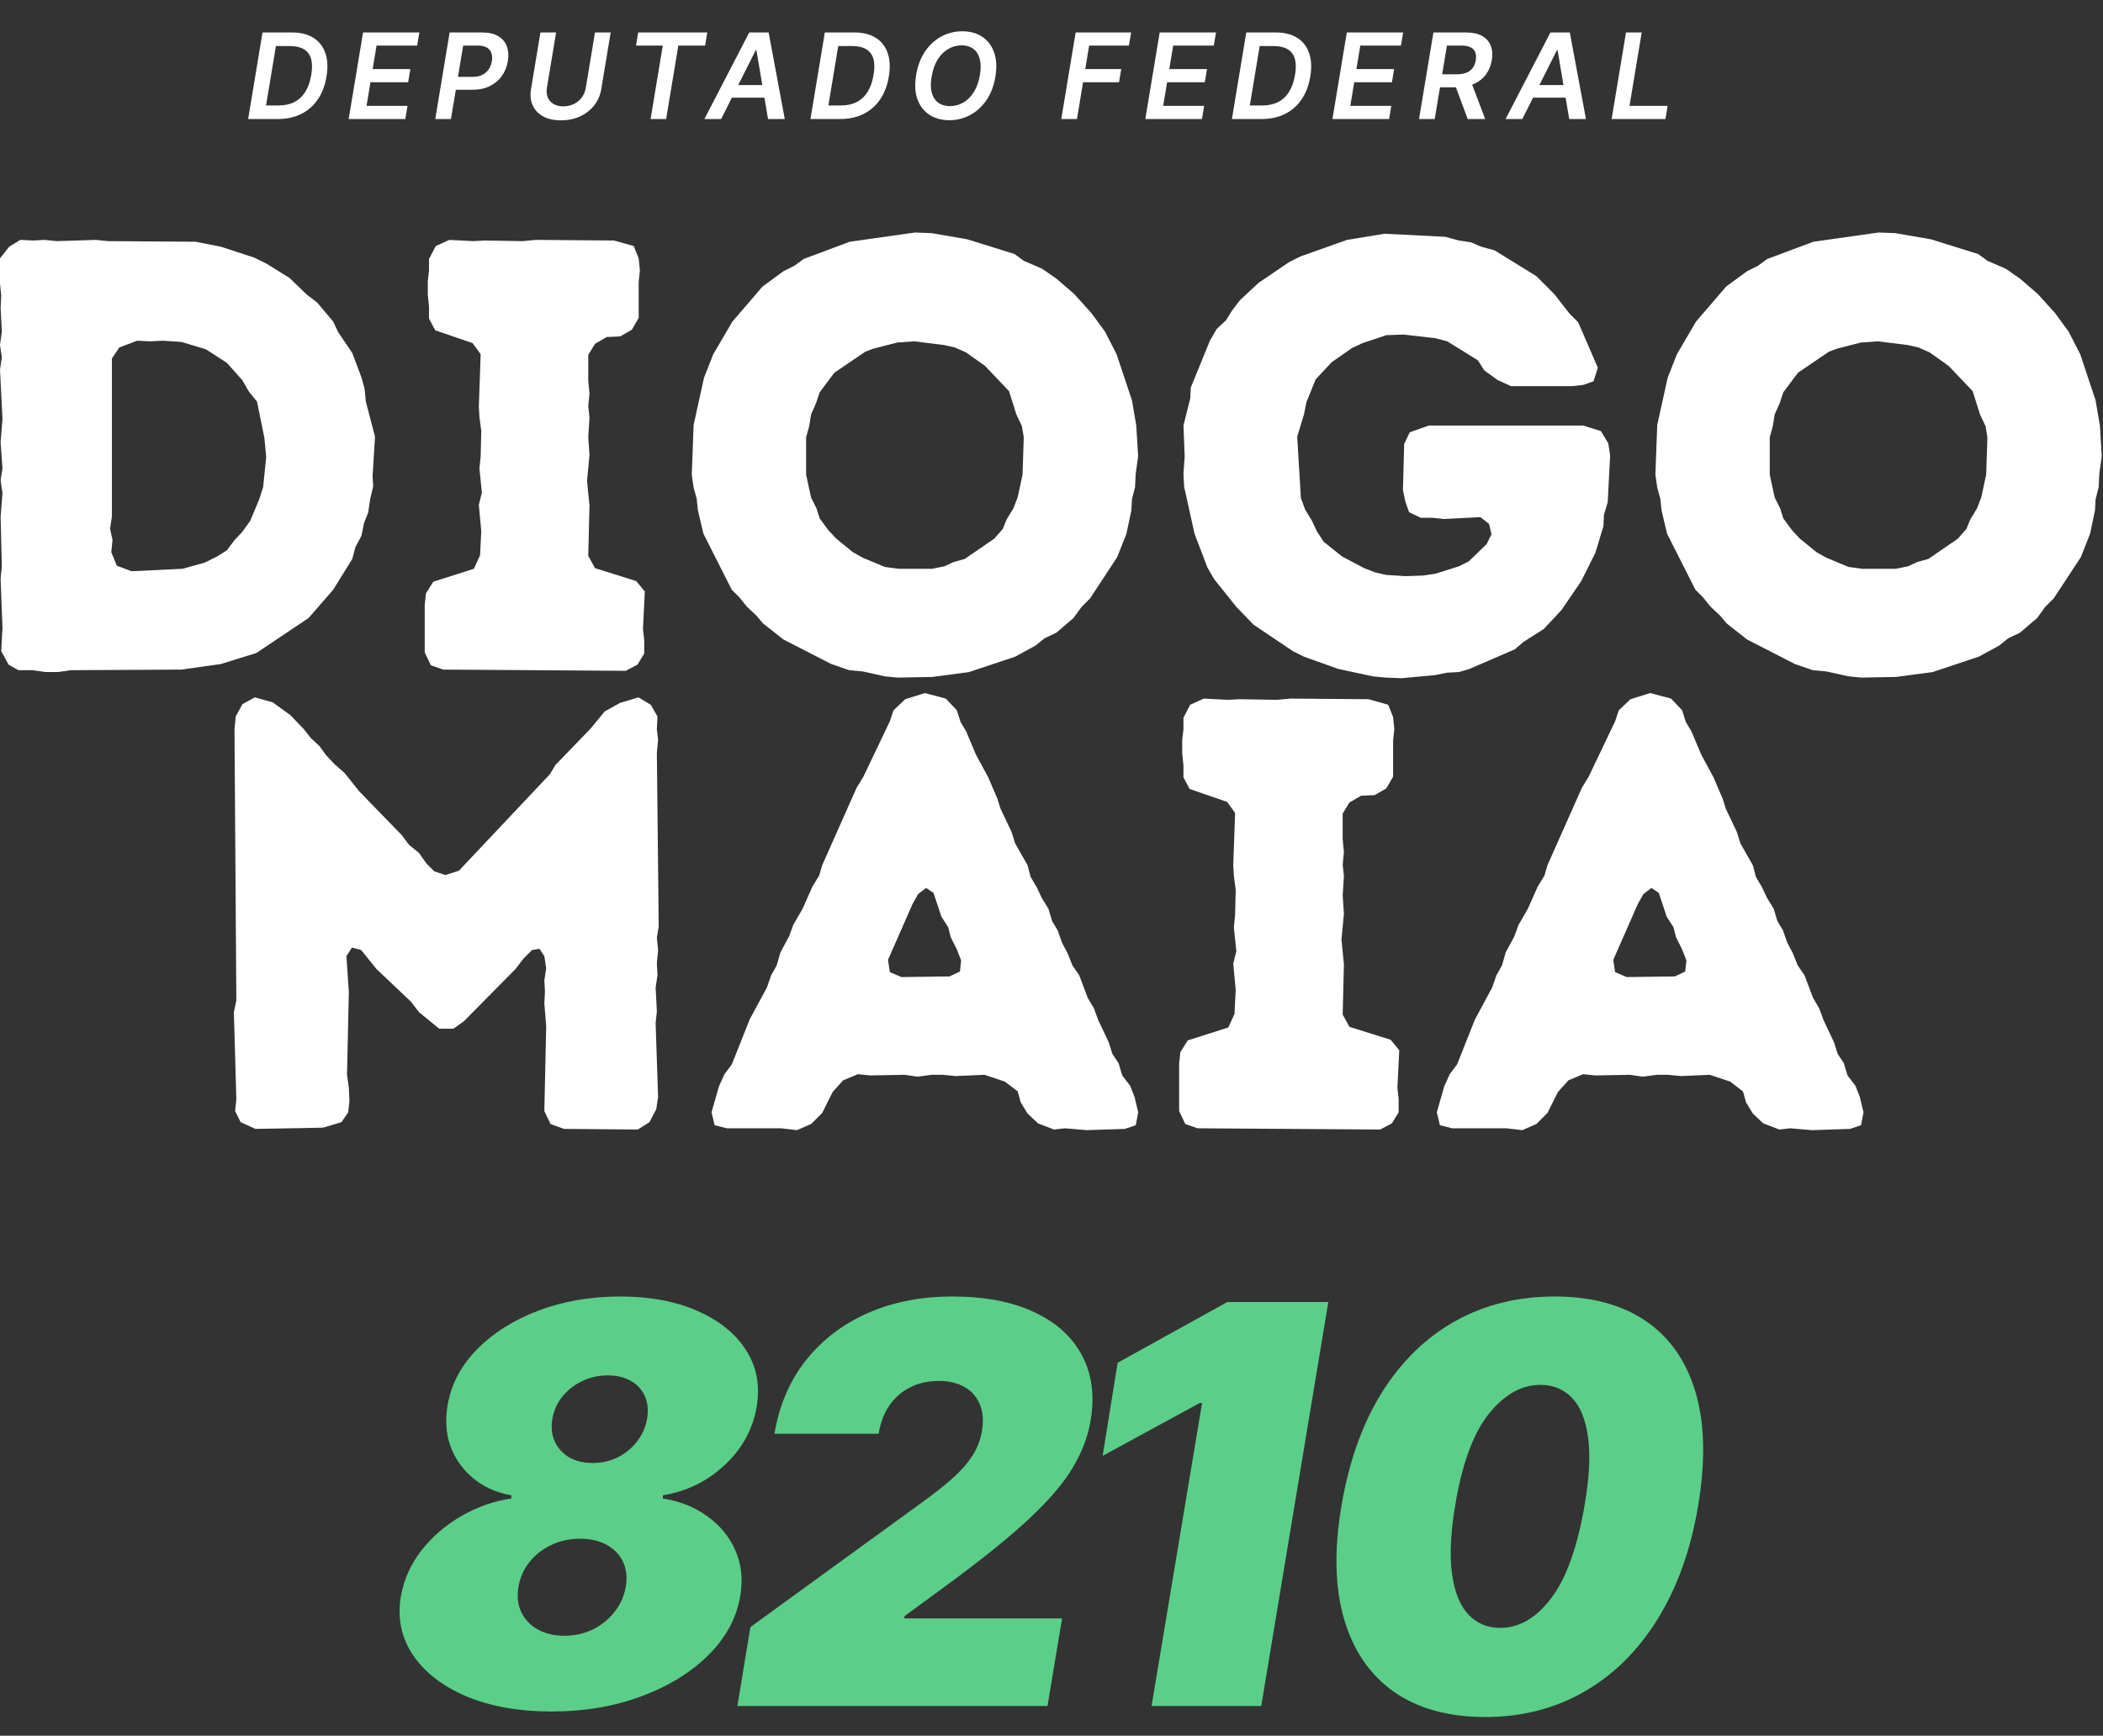
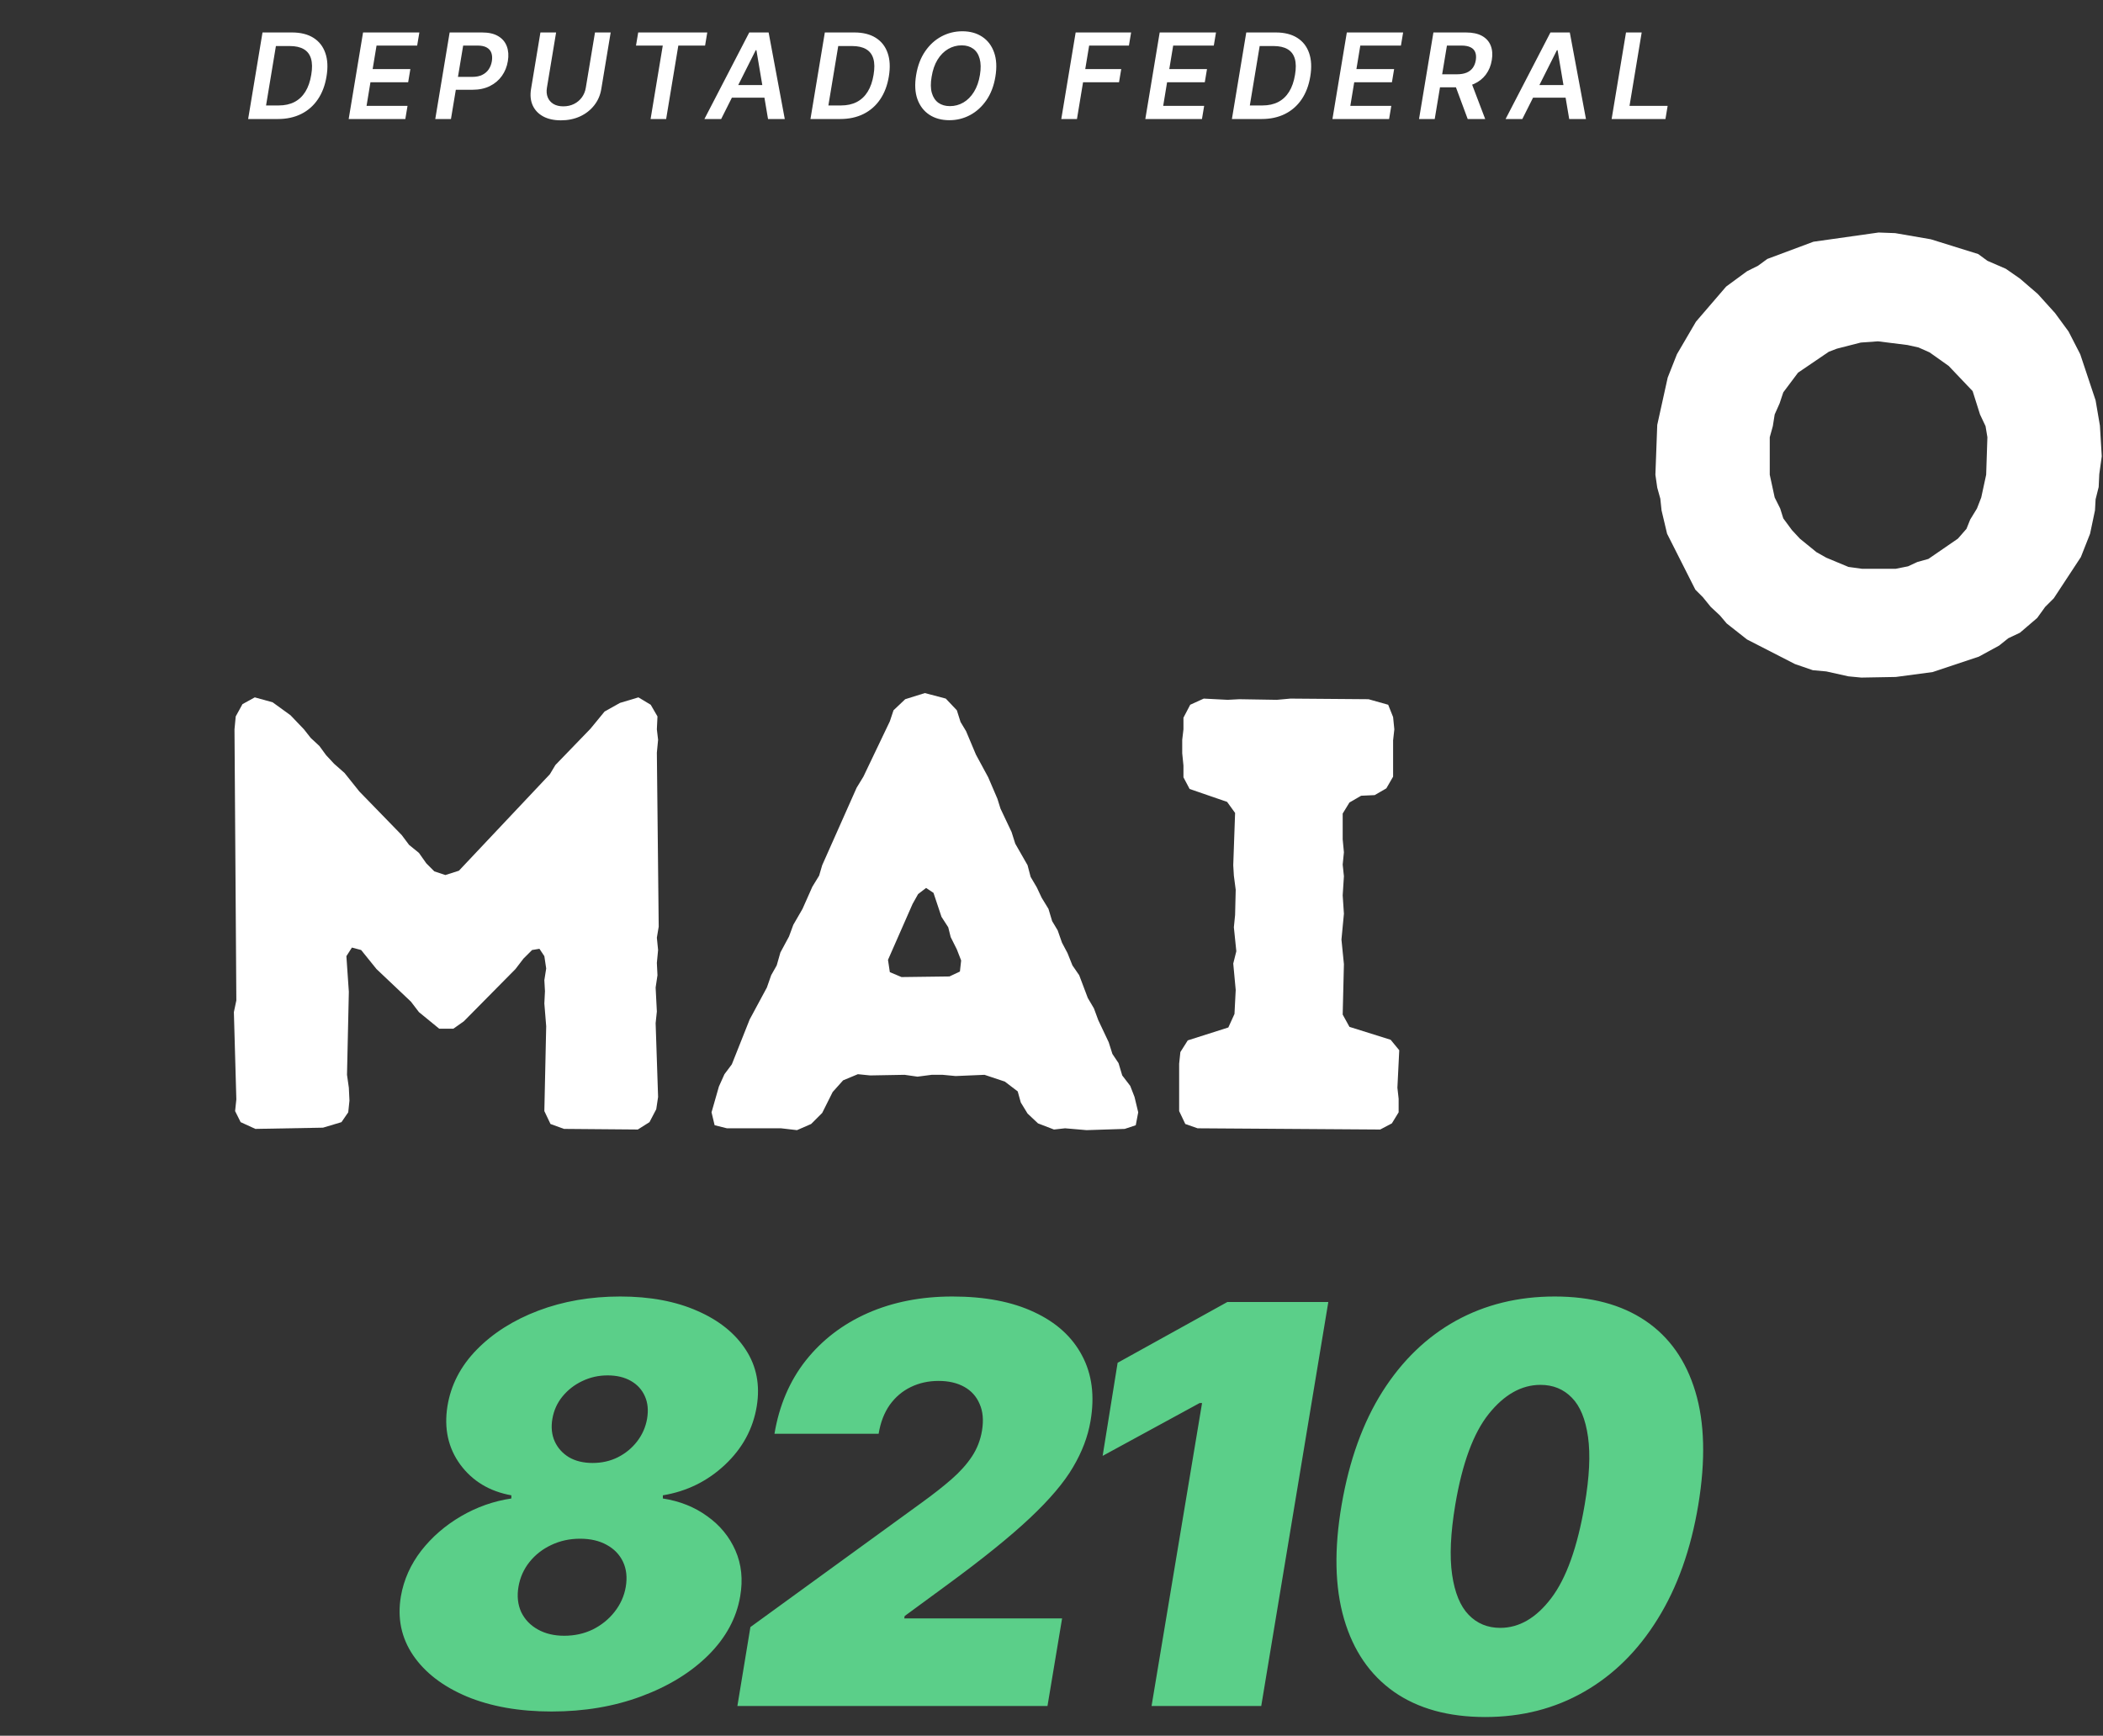
<svg xmlns="http://www.w3.org/2000/svg" width="212" height="175" viewBox="0 0 212 175" fill="none">
  <rect x="0" y="0" width="212" height="175" fill="#333333" stroke="none" />
  <path d="M187.641 68.315L186.339 68.191L184.108 67.695L182.745 67.571L180.947 66.951L176.113 64.472L174.068 62.861L173.386 62.055L172.456 61.187L171.651 60.196L170.907 59.452L168.056 53.812L167.498 51.457L167.374 50.279L167.064 49.164L166.878 47.862L167.064 42.842L168.118 38.07L169.048 35.715L170.969 32.43L174.006 28.897L176.113 27.348L177.229 26.79L178.158 26.108L182.807 24.372L189.376 23.443L191.05 23.505L194.644 24.125L199.417 25.612L200.346 26.294L202.206 27.1L203.631 28.091L205.429 29.641L207.164 31.562L208.527 33.421L209.705 35.715L211.254 40.363L211.688 42.904L211.874 46.003L211.626 47.8L211.564 49.102L211.254 50.341L211.192 51.457L210.697 53.812L209.767 56.167L207.04 60.32L206.172 61.187L205.367 62.303L203.631 63.79L202.454 64.348L201.524 65.092L199.479 66.207L194.83 67.757L191.112 68.253L187.641 68.315ZM191.112 57.345L192.351 57.097L193.281 56.663L194.397 56.353L197.371 54.308L198.239 53.316L198.611 52.386L199.293 51.271L199.727 50.155L200.222 47.862L200.346 44.081L200.16 42.966L199.603 41.788L198.859 39.433L196.442 36.892L194.52 35.529L193.405 35.033L192.289 34.785L189.314 34.413L187.579 34.537L185.162 35.157L184.356 35.467L181.257 37.574L179.77 39.557L179.398 40.673L178.902 41.788L178.716 42.966L178.406 44.081V47.862L178.902 50.155L179.46 51.271L179.77 52.263L180.637 53.44L181.443 54.308L183.117 55.671L184.108 56.229L186.339 57.159L187.703 57.345H191.112Z" fill="white" />
-   <path d="M139.694 68.315L138.392 68.191L134.922 67.447L131.451 66.208L130.335 65.65L126.369 62.985L124.633 61.187L122.402 58.398L121.72 57.221L120.419 53.812L119.365 49.04L119.303 47.738L119.427 46.003L119.303 42.904L119.985 40.177L120.047 39.061L121.968 34.351L122.65 33.173L123.58 32.306L124.199 31.314L125.005 30.261L126.865 28.525L129.963 26.418L131.079 25.86L135.789 24.187L139.57 23.567L145.706 23.877L147.069 24.249L148.309 24.435L149.3 24.868L150.664 25.24L154.878 27.843L156.676 29.641L158.225 31.624L159.093 32.492L161.076 37.078L160.642 38.441L159.589 38.813L158.411 38.937H152.337L150.974 38.318L149.61 37.326L148.991 36.334L145.892 34.413L144.714 34.103L141.491 33.731L139.756 33.793L137.339 34.599L136.285 35.095L134.24 36.52L132.628 38.256L131.699 40.549L131.451 41.788L130.769 44.02L131.141 50.217L131.575 51.395L132.257 52.511L132.752 53.564L133.434 54.618L135.293 56.105L137.525 57.283L138.64 57.717L139.756 57.965L141.677 58.089L143.475 58.026L144.714 57.841L147.069 57.097L148.061 56.601L149.858 54.866L150.354 53.874L150.106 52.82L149.238 52.139L145.52 52.325L144.404 52.201H143.227L142.049 51.643L141.677 50.589L141.429 49.412L141.553 44.763L142.111 43.586L144.032 42.904H159.589L161.386 43.462L162.13 44.701L162.316 45.941L162.068 50.651L161.696 51.891L161.634 53.068L160.828 55.733L159.403 58.584L157.42 61.497L155.622 63.419L153.577 64.72L152.709 65.464L148.123 67.447L147.069 67.757L145.892 67.819L144.652 68.067L141.305 68.377L139.694 68.315Z" fill="white" />
-   <path d="M90.498 68.315L89.197 68.191L86.966 67.695L85.602 67.571L83.805 66.951L78.971 64.472L76.925 62.861L76.243 62.055L75.314 61.187L74.508 60.196L73.764 59.452L70.913 53.812L70.356 51.457L70.232 50.279L69.922 49.164L69.736 47.862L69.922 42.842L70.975 38.07L71.905 35.715L73.826 32.43L76.863 28.897L78.971 27.348L80.086 26.79L81.016 26.108L85.664 24.372L92.234 23.443L93.907 23.505L97.502 24.125L102.274 25.612L103.204 26.294L105.063 27.1L106.489 28.091L108.286 29.641L110.021 31.562L111.385 33.421L112.562 35.715L114.112 40.363L114.546 42.904L114.732 46.003L114.484 47.8L114.422 49.102L114.112 50.341L114.05 51.457L113.554 53.812L112.624 56.167L109.897 60.32L109.03 61.187L108.224 62.303L106.489 63.79L105.311 64.348L104.381 65.092L102.336 66.207L97.688 67.757L93.969 68.253L90.498 68.315ZM93.969 57.345L95.209 57.097L96.138 56.663L97.254 56.353L100.229 54.308L101.097 53.316L101.468 52.386L102.15 51.271L102.584 50.155L103.08 47.862L103.204 44.081L103.018 42.966L102.46 41.788L101.716 39.433L99.299 36.892L97.378 35.529L96.262 35.033L95.147 34.785L92.172 34.413L90.436 34.537L88.019 35.157L87.214 35.467L84.115 37.574L82.627 39.557L82.255 40.673L81.76 41.788L81.574 42.966L81.264 44.081V47.862L81.76 50.155L82.317 51.271L82.627 52.263L83.495 53.44L84.301 54.308L85.974 55.671L86.966 56.229L89.197 57.159L90.56 57.345H93.969Z" fill="white" />
-   <path d="M42.815 65.774V61.002L42.939 59.824L43.683 58.647L47.774 57.345L48.393 55.982L48.517 53.564L48.27 50.899L48.579 49.66L48.331 47.243L48.455 46.003L48.517 43.462L48.331 42.037L48.27 40.983L48.455 35.715L47.65 34.599L43.869 33.298L43.249 32.12V30.943L43.125 29.703V28.34L43.249 27.286V26.108L43.931 24.807L45.294 24.187L47.712 24.311L48.889 24.249L52.67 24.311L54.033 24.187L61.905 24.249L63.888 24.807L64.384 26.046L64.508 27.286L64.384 28.401V32.058L63.702 33.236L62.524 33.917L61.161 33.98L59.983 34.661L59.301 35.777V38.38L59.425 39.681L59.301 40.921L59.425 42.099L59.301 44.02L59.425 45.879L59.178 48.482L59.425 50.961L59.301 56.044L59.983 57.283L64.136 58.585L65.004 59.638L64.817 63.419L64.942 64.534V65.898L64.26 67.014L63.082 67.633L44.675 67.509L43.435 67.076L42.815 65.774Z" fill="white" />
-   <path d="M0.124 65.65L0.248 63.295L0.062 58.337L0.186 57.097L0.062 52.139L0.248 49.722L0.062 48.42L0.248 47.243L0.062 44.578L0.248 42.222L0 37.264L0.186 36.025L0 34.785L0.186 33.422L0.062 31.067L0.124 29.827L0 28.587V26.046L0.93 24.869L2.045 24.187L3.347 24.249L4.462 24.187L5.702 24.311L9.669 24.187L10.908 24.311L19.709 24.373L22.25 24.869L25.659 25.984L26.898 26.604L29.192 28.03L30.927 29.703L31.98 30.509L33.592 32.43L34.088 33.484L35.513 35.591L36.443 38.07L36.753 39.186L36.877 40.487L37.806 44.02L37.559 47.986L37.62 49.04L37.311 50.342L37.125 51.643L36.691 52.759L36.443 53.998L35.823 55.176L35.513 56.353L33.592 59.452L31.113 62.303L25.845 65.836L22.25 66.952L18.283 67.509L7.127 67.571L5.826 67.757H4.586L3.285 67.571H1.859L0.868 67.014L0.124 65.65ZM13.263 57.593L18.407 57.345L20.639 56.725L21.878 56.105L22.87 55.486L23.613 54.494L24.419 53.626L25.225 52.511L26.155 50.28L26.526 49.102L26.836 46.065L26.65 44.144L25.907 40.487L25.101 39.495L24.419 38.318L22.87 36.583L20.762 35.219L18.283 34.475L16.424 34.351L15.123 34.413L13.821 34.351L12.024 35.033L11.28 36.149V52.077L11.094 53.316L11.342 54.432L11.218 55.672L11.776 57.035L13.263 57.593Z" fill="white" />
-   <path d="M144.843 112.145L145.587 109.542L146.145 108.303L146.889 107.311L148.686 102.787L150.421 99.564L150.855 98.324L151.413 97.333L151.785 96.031L152.652 94.42L153.086 93.242L154.016 91.631L155.008 89.399L155.689 88.284L155.999 87.23L159.47 79.421L160.152 78.305L162.817 72.727L163.189 71.612L164.366 70.496L166.35 69.876L168.457 70.434L169.572 71.612L169.944 72.789L170.502 73.719L171.494 76.074L172.733 78.367L173.663 80.537L173.973 81.528L175.088 83.883L175.46 85.061L176.7 87.23L177.01 88.408L177.629 89.461L178.125 90.515L178.807 91.631L179.179 92.87L179.737 93.8L180.171 95.039L180.728 96.093L181.224 97.333L181.906 98.324L182.774 100.617L183.393 101.671L183.827 102.849L184.881 105.08L185.253 106.257L185.873 107.187L186.244 108.427L187.05 109.48L187.484 110.596L187.856 112.145L187.608 113.447L186.492 113.819L182.65 113.943L180.48 113.757L179.365 113.881L177.753 113.261L176.7 112.269L176.018 111.154L175.708 110.038L174.407 109.046L172.361 108.365L169.448 108.489L168.147 108.365H167.031L165.606 108.551L164.304 108.365L160.834 108.427L159.594 108.303L158.106 108.922L157.053 110.1L155.999 112.207L154.884 113.323L153.458 113.943L151.847 113.757H146.393L145.153 113.447L144.843 112.145ZM163.994 98.51L168.829 98.448L169.882 97.952L170.006 96.837L169.572 95.721L168.953 94.482L168.705 93.49L168.023 92.436L167.217 90.019L166.473 89.523L165.668 90.143L165.11 91.135L162.631 96.775L162.817 98.014L163.994 98.51Z" fill="white" />
  <path d="M118.868 112.021V107.249L118.992 106.072L119.736 104.894L123.826 103.592L124.446 102.229L124.57 99.812L124.322 97.147L124.632 95.907L124.384 93.49L124.508 92.251L124.57 89.709L124.384 88.284L124.322 87.23L124.508 81.962L123.702 80.847L119.922 79.545L119.302 78.368V77.19L119.178 75.95V74.587L119.302 73.533V72.356L119.984 71.054L121.347 70.434L123.764 70.558L124.942 70.496L128.723 70.558L130.086 70.434L137.957 70.496L139.941 71.054L140.436 72.294L140.56 73.533L140.436 74.649V78.305L139.755 79.483L138.577 80.165L137.214 80.227L136.036 80.909L135.354 82.024V84.627L135.478 85.929L135.354 87.168L135.478 88.346L135.354 90.267L135.478 92.126L135.23 94.73L135.478 97.209L135.354 102.291L136.036 103.53L140.188 104.832L141.056 105.886L140.87 109.666L140.994 110.782V112.145L140.312 113.261L139.135 113.881L120.727 113.757L119.488 113.323L118.868 112.021Z" fill="white" />
  <path d="M71.729 112.145L72.473 109.542L73.031 108.303L73.774 107.311L75.572 102.787L77.307 99.564L77.741 98.324L78.299 97.333L78.671 96.031L79.538 94.42L79.972 93.242L80.902 91.631L81.893 89.399L82.575 88.284L82.885 87.23L86.356 79.421L87.037 78.305L89.703 72.727L90.074 71.612L91.252 70.496L93.235 69.876L95.343 70.434L96.458 71.612L96.83 72.789L97.388 73.719L98.379 76.074L99.619 78.367L100.549 80.537L100.859 81.528L101.974 83.883L102.346 85.061L103.586 87.23L103.895 88.408L104.515 89.461L105.011 90.515L105.693 91.631L106.065 92.87L106.622 93.8L107.056 95.039L107.614 96.093L108.11 97.333L108.792 98.324L109.659 100.617L110.279 101.671L110.713 102.849L111.767 105.08L112.138 106.257L112.758 107.187L113.13 108.427L113.936 109.48L114.37 110.596L114.742 112.145L114.494 113.447L113.378 113.819L109.535 113.943L107.366 113.757L106.251 113.881L104.639 113.261L103.586 112.269L102.904 111.154L102.594 110.038L101.292 109.046L99.247 108.365L96.334 108.489L95.033 108.365H93.917L92.492 108.551L91.19 108.365L87.719 108.427L86.48 108.303L84.992 108.922L83.939 110.1L82.885 112.207L81.769 113.323L80.344 113.943L78.733 113.757H73.278L72.039 113.447L71.729 112.145ZM90.88 98.51L95.714 98.448L96.768 97.952L96.892 96.837L96.458 95.721L95.838 94.482L95.59 93.49L94.909 92.436L94.103 90.019L93.359 89.523L92.553 90.143L91.996 91.135L89.517 96.775L89.703 98.014L90.88 98.51Z" fill="white" />
  <path d="M23.701 112.021L23.825 110.843L23.577 102.043L23.825 100.865L23.639 73.533L23.763 72.231L24.444 70.992L25.684 70.31L27.481 70.806L29.279 72.107L30.642 73.533L31.324 74.401L32.192 75.206L32.873 76.136L33.679 77.004L34.733 77.933L36.22 79.793L40.497 84.193L41.24 85.185L42.232 85.99L42.976 87.044L43.781 87.85L44.897 88.222L46.261 87.788L55.433 78.057L55.991 77.128L59.524 73.471L60.949 71.736L62.499 70.868L64.358 70.31L65.597 71.054L66.279 72.231L66.217 73.533L66.341 74.587L66.217 75.888L66.403 93.428L66.217 94.543L66.341 95.783L66.217 97.084L66.279 98.324L66.093 99.564L66.217 101.981L66.093 103.158L66.341 110.596L66.155 111.835L65.474 113.137L64.296 113.88L56.859 113.818L55.495 113.323L54.875 112.021L55.061 103.468L54.875 101.175L54.937 99.935L54.875 98.82L55.061 97.642L54.875 96.403L54.38 95.659L53.636 95.783L52.768 96.651L51.962 97.704L46.756 102.972L45.703 103.716H44.277L42.232 102.043L41.426 100.989L37.956 97.704L36.406 95.783L35.476 95.535L34.919 96.403L35.166 99.997L34.981 108.364L35.166 109.666L35.228 110.967L35.105 112.145L34.423 113.137L32.563 113.694L25.746 113.818L24.258 113.137L23.701 112.021Z" fill="white" />
  <path d="M55.606 172.557C52.331 172.557 49.481 172.053 47.055 171.045C44.642 170.025 42.839 168.639 41.646 166.889C40.453 165.126 40.041 163.144 40.413 160.943C40.704 159.273 41.387 157.741 42.461 156.349C43.548 154.957 44.887 153.797 46.478 152.869C48.069 151.941 49.759 151.345 51.549 151.08V150.761C49.348 150.364 47.632 149.33 46.398 147.659C45.179 145.989 44.748 144.027 45.106 141.773C45.451 139.638 46.432 137.742 48.049 136.085C49.68 134.415 51.748 133.102 54.254 132.148C56.773 131.193 59.53 130.716 62.526 130.716C65.523 130.716 68.114 131.2 70.302 132.168C72.489 133.122 74.12 134.435 75.194 136.105C76.268 137.762 76.632 139.652 76.288 141.773C75.916 144.053 74.849 146.022 73.086 147.679C71.323 149.336 69.235 150.364 66.822 150.761V151.08C68.532 151.345 70.023 151.941 71.296 152.869C72.582 153.784 73.53 154.937 74.14 156.33C74.75 157.722 74.909 159.259 74.617 160.943C74.246 163.131 73.179 165.106 71.416 166.869C69.652 168.619 67.398 170.005 64.654 171.026C61.923 172.046 58.907 172.557 55.606 172.557ZM56.879 164.92C57.926 164.92 58.887 164.708 59.762 164.284C60.637 163.847 61.366 163.257 61.95 162.514C62.546 161.759 62.924 160.917 63.083 159.989C63.242 159.034 63.15 158.192 62.805 157.463C62.46 156.734 61.91 156.164 61.154 155.753C60.412 155.342 59.517 155.136 58.47 155.136C57.422 155.136 56.454 155.348 55.566 155.773C54.691 156.184 53.962 156.754 53.379 157.483C52.795 158.212 52.424 159.047 52.265 159.989C52.106 160.93 52.199 161.778 52.543 162.534C52.901 163.277 53.458 163.86 54.214 164.284C54.97 164.708 55.858 164.92 56.879 164.92ZM59.742 147.5C60.67 147.5 61.519 147.308 62.288 146.923C63.07 146.526 63.72 145.989 64.237 145.312C64.754 144.636 65.085 143.881 65.231 143.045C65.377 142.184 65.304 141.428 65.012 140.778C64.721 140.116 64.25 139.598 63.6 139.227C62.951 138.856 62.168 138.67 61.254 138.67C60.339 138.67 59.484 138.863 58.688 139.247C57.906 139.618 57.243 140.135 56.7 140.798C56.169 141.448 55.831 142.197 55.685 143.045C55.54 143.894 55.619 144.656 55.924 145.332C56.229 145.995 56.706 146.526 57.356 146.923C58.019 147.308 58.814 147.5 59.742 147.5ZM74.335 172L75.647 164.045L92.948 151.477C94.102 150.642 95.096 149.86 95.931 149.131C96.78 148.388 97.463 147.626 97.98 146.844C98.497 146.062 98.835 145.193 98.994 144.239C99.166 143.191 99.087 142.296 98.755 141.554C98.437 140.798 97.92 140.222 97.204 139.824C96.488 139.426 95.626 139.227 94.619 139.227C93.598 139.227 92.663 139.433 91.815 139.844C90.966 140.255 90.257 140.858 89.687 141.653C89.13 142.449 88.759 143.417 88.573 144.557H78.073C78.551 141.693 79.605 139.227 81.235 137.159C82.879 135.091 84.961 133.5 87.48 132.386C90.012 131.273 92.856 130.716 96.011 130.716C99.272 130.716 102.017 131.24 104.244 132.287C106.471 133.321 108.082 134.779 109.076 136.662C110.084 138.545 110.369 140.752 109.931 143.284C109.666 144.848 109.076 146.4 108.161 147.938C107.26 149.475 105.808 151.186 103.806 153.068C101.818 154.938 99.06 157.165 95.534 159.75L91.198 162.932L91.159 163.17H107.068L105.596 172H74.335ZM133.905 131.273L127.144 172H116.087L121.178 141.455H120.939L111.155 146.784L112.666 137.398L123.723 131.273H133.905ZM149.725 173.114C146.013 173.114 142.944 172.265 140.518 170.568C138.092 168.858 136.415 166.405 135.487 163.21C134.559 160.015 134.479 156.184 135.248 151.716C136.017 147.235 137.389 143.43 139.365 140.301C141.353 137.172 143.819 134.793 146.762 133.162C149.719 131.531 153.04 130.716 156.725 130.716C160.411 130.716 163.46 131.531 165.873 133.162C168.286 134.793 169.963 137.172 170.904 140.301C171.846 143.417 171.945 147.222 171.203 151.716C170.46 156.197 169.095 160.035 167.106 163.23C165.131 166.425 162.658 168.871 159.689 170.568C156.732 172.265 153.411 173.114 149.725 173.114ZM151.237 164.125C153.146 164.125 154.856 163.131 156.368 161.142C157.892 159.14 159.019 155.998 159.748 151.716C160.225 148.932 160.338 146.652 160.086 144.875C159.834 143.085 159.291 141.766 158.456 140.918C157.62 140.056 156.566 139.625 155.294 139.625C153.385 139.625 151.648 140.599 150.083 142.548C148.532 144.484 147.405 147.54 146.703 151.716C146.225 154.58 146.119 156.926 146.385 158.756C146.65 160.585 147.207 161.938 148.055 162.812C148.904 163.688 149.964 164.125 151.237 164.125Z" fill="#5BCF89" />
  <path d="M28.015 12H25.015L26.463 3.273H29.438C30.304 3.273 31.023 3.452 31.594 3.81C32.165 4.168 32.566 4.679 32.796 5.344C33.029 6.006 33.069 6.795 32.915 7.713C32.767 8.611 32.476 9.379 32.041 10.018C31.607 10.658 31.049 11.148 30.367 11.489C29.685 11.829 28.901 12 28.015 12ZM26.821 10.632H28.096C28.701 10.632 29.228 10.517 29.677 10.287C30.128 10.054 30.496 9.709 30.78 9.251C31.067 8.791 31.266 8.22 31.377 7.538C31.488 6.885 31.48 6.345 31.355 5.919C31.23 5.49 30.988 5.17 30.627 4.96C30.269 4.747 29.794 4.641 29.203 4.641H27.814L26.821 10.632ZM35.15 12L36.599 3.273H42.275L42.053 4.598H37.958L37.566 6.967H41.367L41.146 8.293H37.344L36.952 10.675H41.082L40.86 12H35.15ZM43.879 12L45.328 3.273H48.6C49.271 3.273 49.814 3.398 50.228 3.648C50.643 3.895 50.931 4.237 51.093 4.675C51.255 5.109 51.289 5.605 51.196 6.162C51.105 6.722 50.904 7.219 50.595 7.653C50.288 8.088 49.883 8.43 49.38 8.68C48.877 8.928 48.289 9.051 47.616 9.051H45.447L45.664 7.751H47.62C48.013 7.751 48.345 7.683 48.618 7.547C48.893 7.411 49.111 7.223 49.27 6.984C49.429 6.746 49.534 6.472 49.585 6.162C49.633 5.852 49.618 5.58 49.538 5.344C49.459 5.108 49.304 4.925 49.074 4.794C48.846 4.661 48.535 4.594 48.14 4.594H46.691L45.46 12H43.879ZM59.98 3.273H61.561L60.615 8.974C60.513 9.599 60.274 10.149 59.899 10.624C59.527 11.098 59.053 11.469 58.476 11.736C57.899 12 57.257 12.132 56.55 12.132C55.837 12.132 55.237 12 54.752 11.736C54.266 11.469 53.915 11.098 53.699 10.624C53.486 10.149 53.43 9.599 53.533 8.974L54.479 3.273H56.06L55.135 8.842C55.075 9.206 55.102 9.53 55.216 9.814C55.332 10.095 55.523 10.317 55.787 10.479C56.054 10.641 56.388 10.722 56.788 10.722C57.189 10.722 57.55 10.641 57.871 10.479C58.192 10.317 58.455 10.095 58.659 9.814C58.864 9.53 58.996 9.206 59.055 8.842L59.98 3.273ZM64.114 4.598L64.336 3.273H71.299L71.078 4.598H68.38L67.153 12H65.585L66.812 4.598H64.114ZM72.699 12H71.011L75.532 3.273H77.484L79.112 12H77.424L76.253 5.062H76.184L72.699 12ZM73.321 8.578H77.923L77.71 9.848H73.108L73.321 8.578ZM84.701 12H81.701L83.15 3.273H86.125C86.991 3.273 87.71 3.452 88.281 3.81C88.852 4.168 89.253 4.679 89.483 5.344C89.716 6.006 89.755 6.795 89.602 7.713C89.454 8.611 89.163 9.379 88.728 10.018C88.294 10.658 87.736 11.148 87.054 11.489C86.372 11.829 85.588 12 84.701 12ZM83.508 10.632H84.782C85.388 10.632 85.915 10.517 86.363 10.287C86.815 10.054 87.183 9.709 87.467 9.251C87.754 8.791 87.953 8.22 88.064 7.538C88.174 6.885 88.167 6.345 88.042 5.919C87.917 5.49 87.674 5.17 87.314 4.96C86.956 4.747 86.481 4.641 85.89 4.641H84.501L83.508 10.632ZM100.342 7.739C100.189 8.665 99.886 9.455 99.435 10.108C98.986 10.758 98.438 11.257 97.79 11.604C97.145 11.947 96.45 12.119 95.706 12.119C94.925 12.119 94.254 11.938 93.695 11.574C93.135 11.207 92.732 10.683 92.484 10.001C92.24 9.32 92.198 8.501 92.357 7.547C92.51 6.624 92.811 5.834 93.26 5.178C93.709 4.521 94.259 4.02 94.909 3.673C95.56 3.327 96.261 3.153 97.014 3.153C97.79 3.153 98.455 3.337 99.009 3.703C99.565 4.067 99.966 4.591 100.21 5.276C100.457 5.96 100.502 6.781 100.342 7.739ZM98.787 7.547C98.892 6.902 98.882 6.358 98.757 5.915C98.635 5.472 98.418 5.138 98.105 4.913C97.793 4.686 97.408 4.572 96.95 4.572C96.456 4.572 95.999 4.696 95.578 4.943C95.161 5.188 94.805 5.545 94.513 6.017C94.223 6.489 94.024 7.062 93.916 7.739C93.803 8.386 93.81 8.93 93.938 9.371C94.065 9.811 94.287 10.143 94.602 10.368C94.918 10.589 95.303 10.7 95.757 10.7C96.249 10.7 96.703 10.578 97.121 10.334C97.538 10.089 97.892 9.733 98.182 9.264C98.475 8.795 98.676 8.223 98.787 7.547ZM106.986 12L108.435 3.273H114.026L113.804 4.598H109.795L109.402 6.967H113.029L112.807 8.293H109.181L108.567 12H106.986ZM115.458 12L116.906 3.273H122.583L122.361 4.598H118.266L117.874 6.967H121.675L121.453 8.293H117.652L117.26 10.675H121.389L121.168 12H115.458ZM127.187 12H124.187L125.635 3.273H128.61C129.476 3.273 130.195 3.452 130.766 3.81C131.337 4.168 131.738 4.679 131.968 5.344C132.201 6.006 132.241 6.795 132.087 7.713C131.939 8.611 131.648 9.379 131.214 10.018C130.779 10.658 130.221 11.148 129.539 11.489C128.857 11.829 128.073 12 127.187 12ZM125.993 10.632H127.268C127.873 10.632 128.4 10.517 128.849 10.287C129.3 10.054 129.668 9.709 129.952 9.251C130.239 8.791 130.438 8.22 130.549 7.538C130.66 6.885 130.653 6.345 130.528 5.919C130.403 5.49 130.16 5.17 129.799 4.96C129.441 4.747 128.966 4.641 128.376 4.641H126.986L125.993 10.632ZM134.322 12L135.771 3.273H141.447L141.225 4.598H137.13L136.738 6.967H140.539L140.318 8.293H136.517L136.124 10.675H140.254L140.032 12H134.322ZM143.051 12L144.5 3.273H147.773C148.443 3.273 148.987 3.389 149.405 3.622C149.822 3.855 150.113 4.182 150.278 4.602C150.443 5.02 150.479 5.507 150.385 6.064C150.294 6.621 150.095 7.105 149.788 7.517C149.484 7.926 149.082 8.243 148.582 8.467C148.085 8.692 147.501 8.804 146.831 8.804H144.5L144.721 7.491H146.844C147.236 7.491 147.565 7.438 147.832 7.33C148.099 7.219 148.309 7.058 148.463 6.848C148.619 6.635 148.723 6.374 148.774 6.064C148.822 5.754 148.804 5.49 148.719 5.271C148.636 5.05 148.479 4.882 148.246 4.768C148.015 4.652 147.704 4.594 147.312 4.594H145.863L144.632 12H143.051ZM148.216 8.045L149.72 12H147.956L146.49 8.045H148.216ZM153.463 12H151.776L156.297 3.273H158.249L159.877 12H158.189L157.017 5.062H156.949L153.463 12ZM154.085 8.578H158.688L158.475 9.848H153.872L154.085 8.578ZM162.466 12L163.915 3.273H165.496L164.269 10.675H168.112L167.891 12H162.466Z" fill="white" />
</svg>